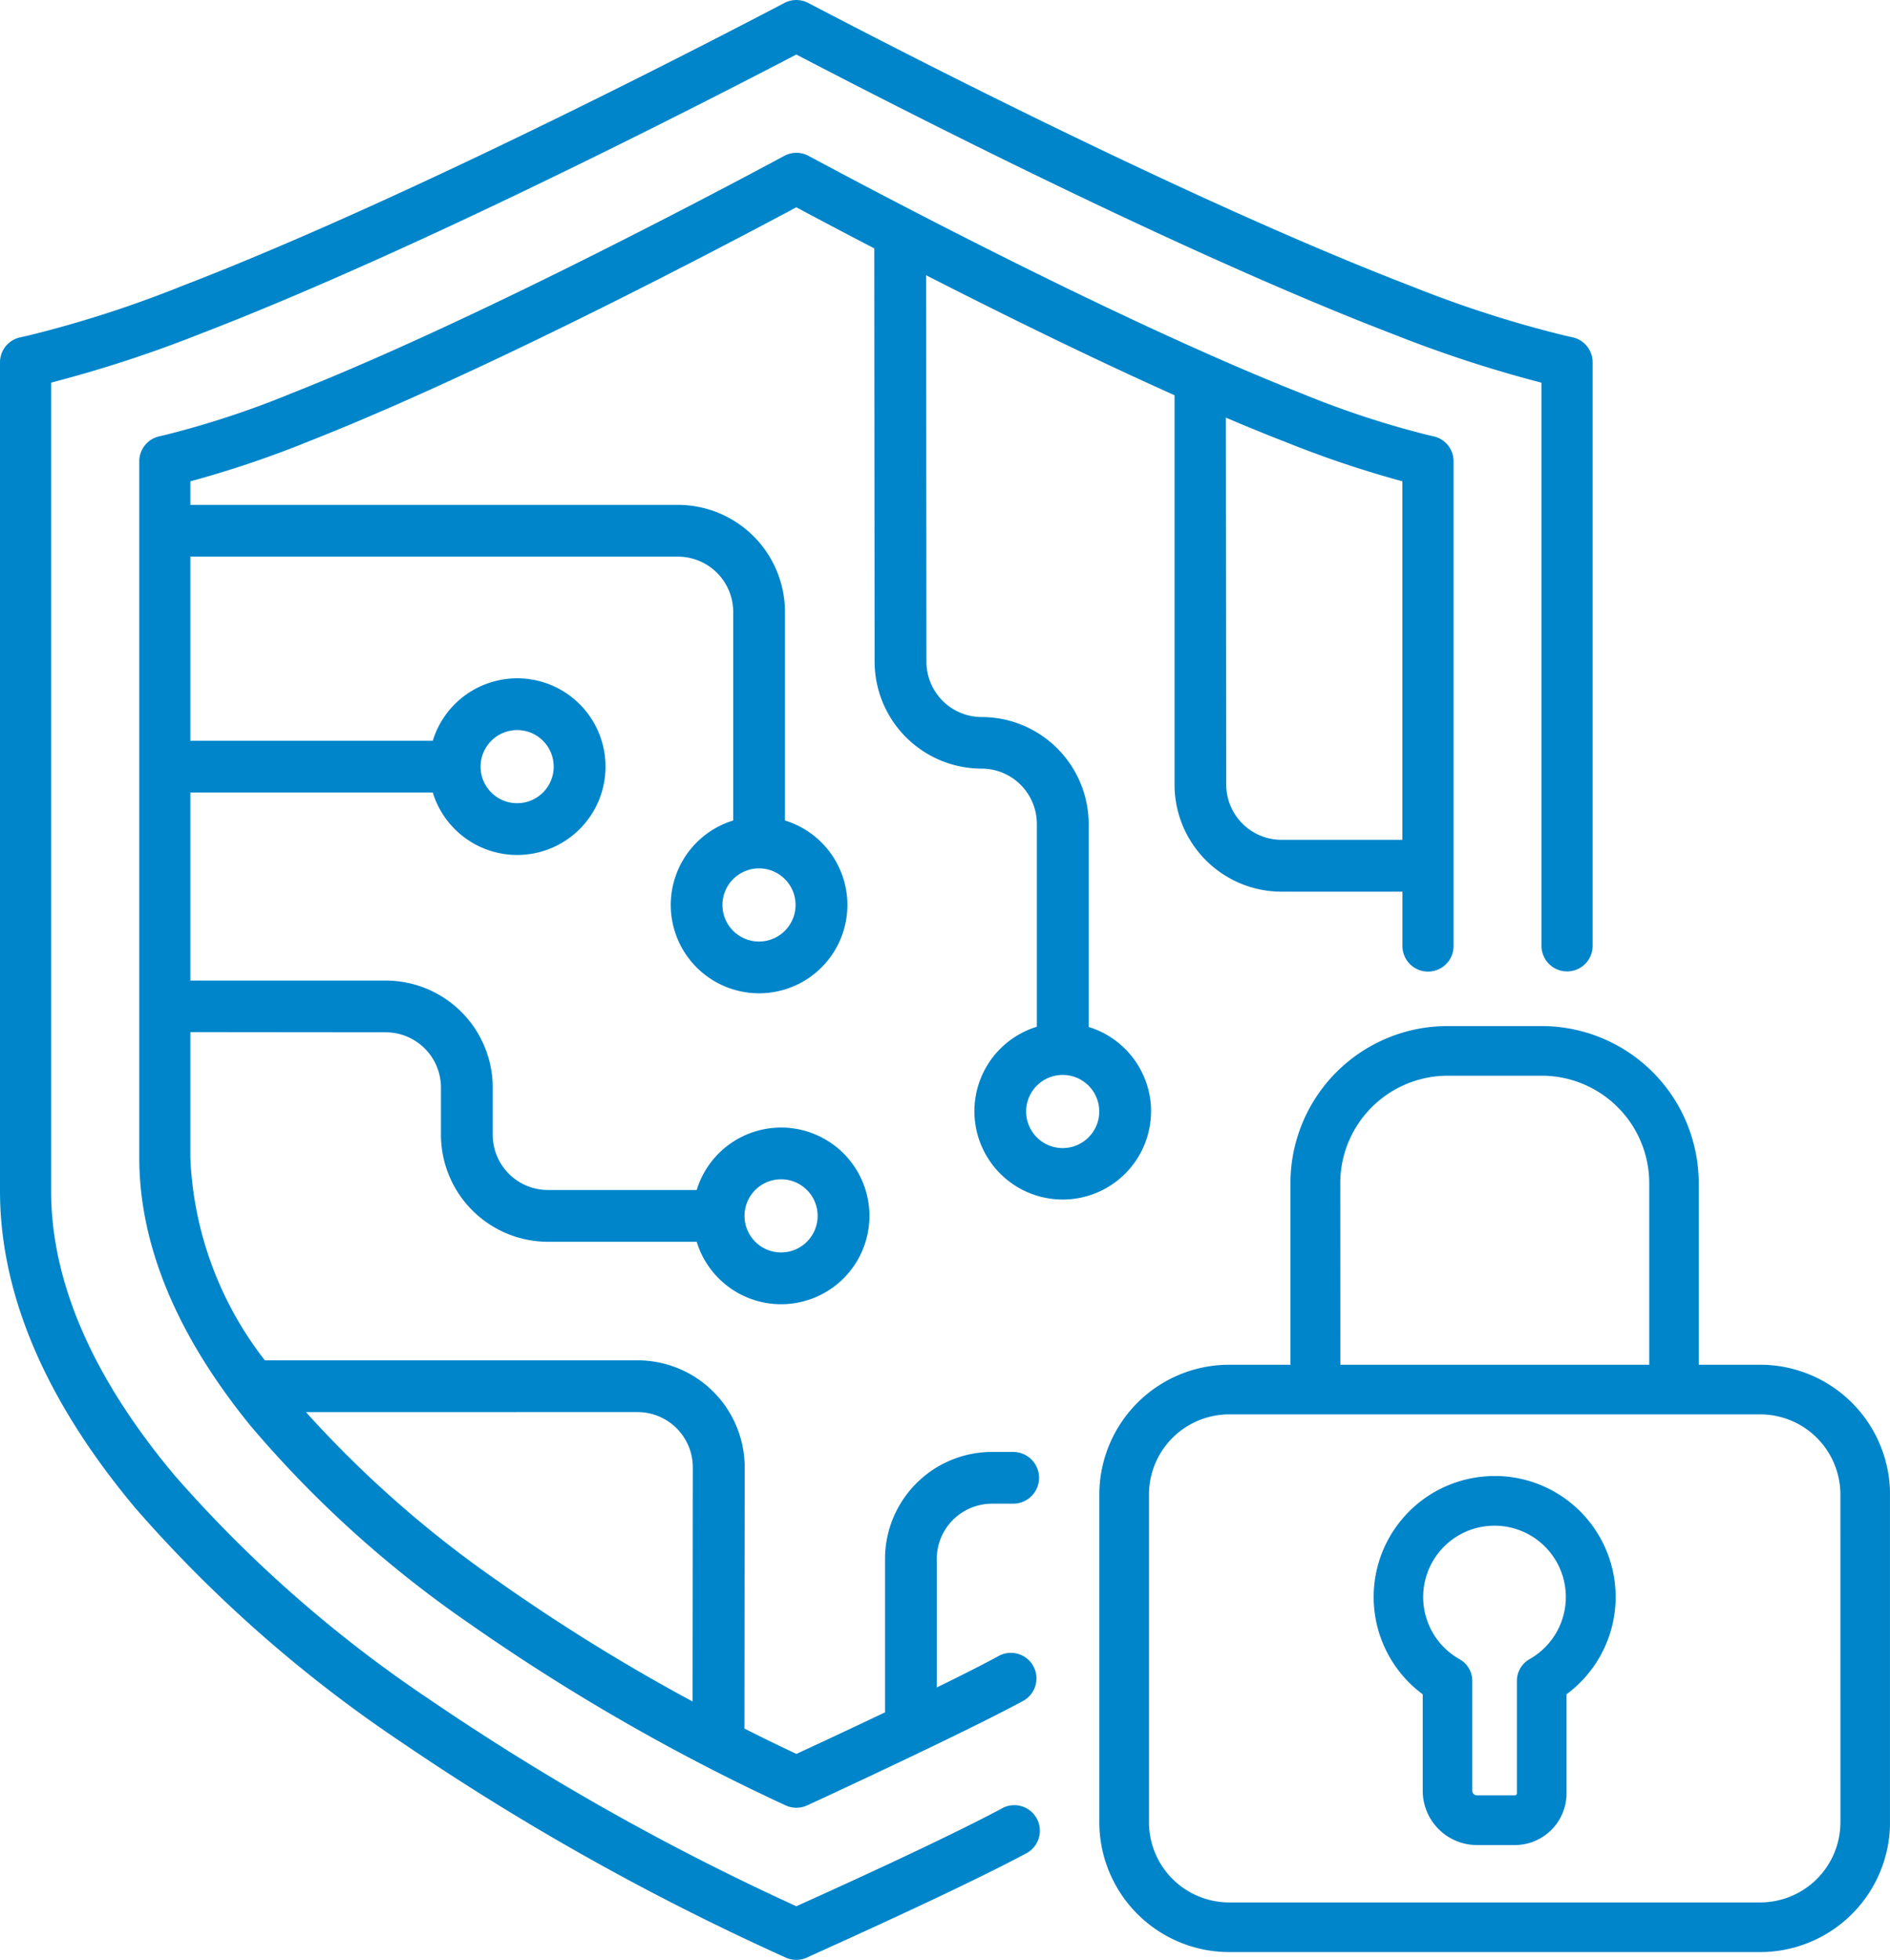
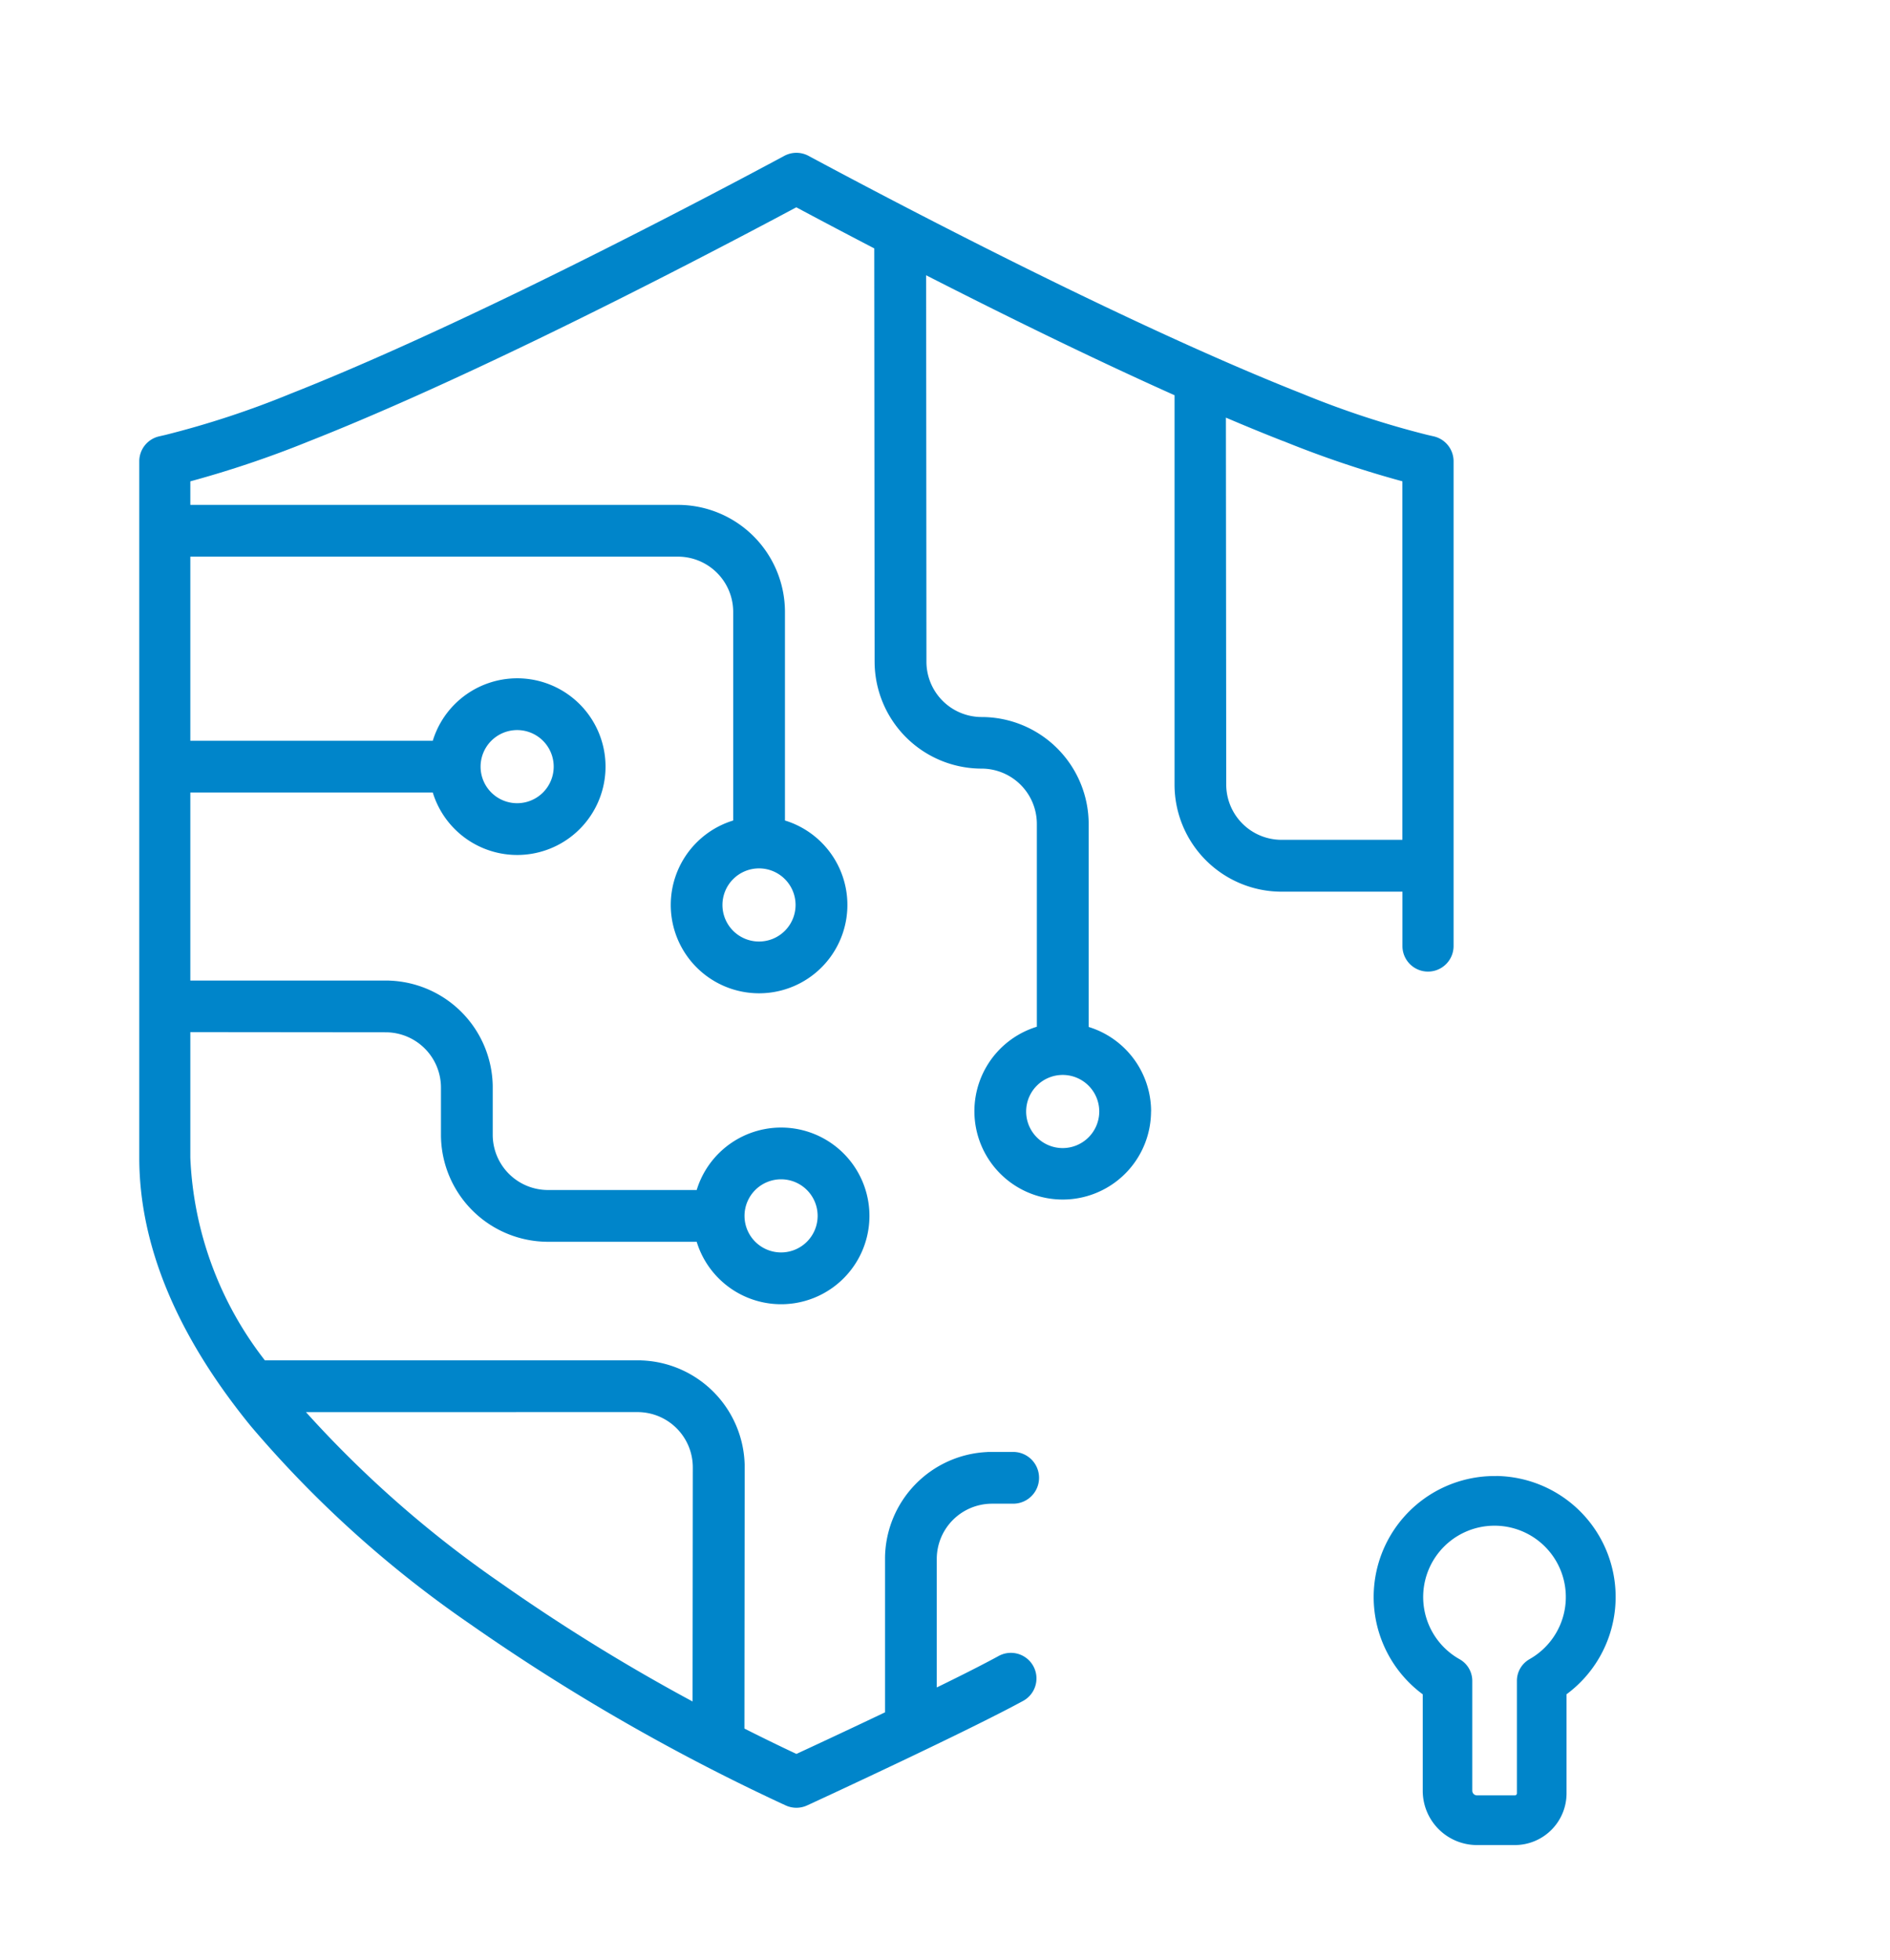
<svg xmlns="http://www.w3.org/2000/svg" width="80.338" height="83.289" viewBox="0 0 80.338 83.289">
  <defs>
    <clipPath id="clip-path">
      <rect id="Rettangolo_1592" data-name="Rettangolo 1592" width="80.337" height="83.289" transform="translate(0 0)" fill="#0085ca" />
    </clipPath>
  </defs>
  <g id="Raggruppa_883" data-name="Raggruppa 883" transform="translate(0 -0.004)">
    <g id="Raggruppa_882" data-name="Raggruppa 882" transform="translate(0 0.004)" clip-path="url(#clip-path)">
-       <path id="Tracciato_1551" data-name="Tracciato 1551" d="M1317.672,1217.845h-2.612v-7.715a6.678,6.678,0,0,0-6.677-6.677h-4a6.678,6.678,0,0,0-6.677,6.677v7.715H1295.1a5.525,5.525,0,0,0-5.518,5.518v13.925a5.525,5.525,0,0,0,5.518,5.518h22.575a5.525,5.525,0,0,0,5.518-5.518v-13.925a5.525,5.525,0,0,0-5.518-5.518m-17.852-7.715a4.572,4.572,0,0,1,4.567-4.567h4a4.572,4.572,0,0,1,4.567,4.567v7.715h-13.13Zm21.261,27.158a3.412,3.412,0,0,1-3.408,3.408H1295.1a3.412,3.412,0,0,1-3.408-3.408v-13.925a3.412,3.412,0,0,1,3.408-3.408h22.575a3.412,3.412,0,0,1,3.408,3.408Z" transform="translate(-1242.853 -1159.848)" fill="#0085ca" />
      <path id="Tracciato_1552" data-name="Tracciato 1552" d="M1616.72,1731.194h-.071a5.142,5.142,0,0,0-3.055,9.277v4.1a2.308,2.308,0,0,0,2.306,2.306h1.607a2.2,2.2,0,0,0,2.2-2.2v-4.209a5.141,5.141,0,0,0-2.984-9.276m1.412,7.785a1.055,1.055,0,0,0-.538.92v4.781a.087.087,0,0,1-.087.087H1615.9a.2.2,0,0,1-.2-.2V1739.9a1.055,1.055,0,0,0-.538-.92,3.031,3.031,0,0,1,1.483-5.675h.042a3.031,3.031,0,0,1,1.44,5.675" transform="translate(-1553.118 -1668.467)" fill="#0085ca" />
-       <path id="Tracciato_1553" data-name="Tracciato 1553" d="M42.589,76.857c-1.209.645-3.7,1.887-8.739,4.157A105.047,105.047,0,0,1,18.309,72.26,55.067,55.067,0,0,1,7.419,62.7c-3.481-4.153-5.245-8.216-5.245-12.076V16.264A53.726,53.726,0,0,0,8.491,14.2c3.325-1.277,7.388-3.048,12.078-5.264,5.494-2.6,10.571-5.2,13.28-6.615,2.709,1.413,7.785,4.018,13.28,6.615,4.69,2.216,8.753,3.987,12.078,5.264a53.722,53.722,0,0,0,6.317,2.068V40.2a1.087,1.087,0,0,0,2.174,0V15.4a1.087,1.087,0,0,0-.85-1.061l-.339-.076a48.351,48.351,0,0,1-6.523-2.1c-3.274-1.257-7.288-3.007-11.928-5.2C42.39,4.288,37.168,1.6,34.559.236L34.353.128a1.087,1.087,0,0,0-1.007,0L33.14.236C30.531,1.6,25.308,4.289,19.64,6.967,15,9.16,10.986,10.909,7.712,12.167a48.349,48.349,0,0,1-6.523,2.1l-.339.076A1.087,1.087,0,0,0,0,15.4V50.619C0,55,1.936,59.537,5.753,64.092a57.209,57.209,0,0,0,11.318,9.956A107.349,107.349,0,0,0,33.22,83.115l.183.082a1.087,1.087,0,0,0,.893,0l.216-.1c4.211-1.9,7.273-3.35,9.1-4.325a1.087,1.087,0,1,0-1.023-1.918" transform="translate(0 -0.004)" fill="#0085ca" />
      <path id="Tracciato_1554" data-name="Tracciato 1554" d="M206.3,220.042a3.76,3.76,0,0,0-2.654-3.589V207.83a4.553,4.553,0,0,0-4.548-4.548,2.351,2.351,0,0,1-2.348-2.348h0l-.013-16.426c1.626.83,3.421,1.729,5.275,2.628q2.833,1.373,5.284,2.47v16.55a4.553,4.553,0,0,0,4.548,4.548h5.139v2.309a1.087,1.087,0,1,0,2.174,0v-20.6a1.087,1.087,0,0,0-.844-1.059l-.278-.064a38.7,38.7,0,0,1-5.315-1.751c-2.678-1.055-5.962-2.523-9.76-4.363-4.641-2.249-8.918-4.506-11.054-5.652l-.169-.091a1.087,1.087,0,0,0-1.027,0l-.169.091c-2.136,1.145-6.413,3.4-11.054,5.652-3.8,1.84-7.082,3.308-9.76,4.363a38.712,38.712,0,0,1-5.315,1.751l-.278.064a1.087,1.087,0,0,0-.844,1.059v29.594c0,3.721,1.6,7.564,4.751,11.421a47.463,47.463,0,0,0,9.311,8.4,87.557,87.557,0,0,0,13.265,7.638l.15.069a1.087,1.087,0,0,0,.911,0l.15-.069c.679-.313,6.7-3.1,9.052-4.384a1.087,1.087,0,0,0-1.043-1.907c-.653.357-1.6.837-2.648,1.347V239.1c0-.013,0-.026,0-.039a2.35,2.35,0,0,1,2.348-2.348h.9a1.1,1.1,0,1,0,0-2.2H199.43c-.036,0-.072,0-.108.005a4.552,4.552,0,0,0-4.332,4.464c0,.026,0,.052,0,.079v6.518c-1.607.766-3.1,1.459-3.766,1.768-.57-.267-1.323-.629-2.211-1.078l.011-11.1c0-.026,0-.052,0-.079a4.553,4.553,0,0,0-4.332-4.464c-.035,0-.071-.005-.107-.005H168.629a15.015,15.015,0,0,1-3.169-8.617v-5.332l8.306.008a2.351,2.351,0,0,1,2.348,2.348c0,.012,0,.024,0,.037v1.969a4.553,4.553,0,0,0,4.548,4.548h6.322a3.754,3.754,0,1,0,0-2.2h-6.322a2.35,2.35,0,0,1-2.348-2.348v-2.005c0-.025,0-.049,0-.074a4.553,4.553,0,0,0-4.332-4.469c-.035,0-.071-.005-.108-.005H165.46v-7.991h10.306a3.754,3.754,0,1,0,0-2.2H165.46v-7.824h20.728a2.35,2.35,0,0,1,2.348,2.348v8.865a3.754,3.754,0,1,0,2.2,0v-8.865a4.553,4.553,0,0,0-4.548-4.548H165.46v-1a44.375,44.375,0,0,0,5.059-1.709c2.729-1.075,6.064-2.565,9.911-4.429,4.438-2.151,8.543-4.308,10.789-5.508.86.46,1.993,1.06,3.313,1.746l.015,17.563h0a4.553,4.553,0,0,0,4.548,4.545,2.351,2.351,0,0,1,2.348,2.348v8.622a3.754,3.754,0,1,0,4.854,3.589m5.624-28.478a44.383,44.383,0,0,0,5.059,1.709V208.5h-5.139a2.351,2.351,0,0,1-2.348-2.348l-.014-15.594q1.29.55,2.441,1m-27.449,41.262a2.35,2.35,0,0,1,2.348,2.348c0,.013,0,.026,0,.039l-.01,9.911a80.77,80.77,0,0,1-8.2-5.066,47.16,47.16,0,0,1-8.234-7.231Zm6.1-9.893a1.554,1.554,0,1,1-1.554,1.554,1.556,1.556,0,0,1,1.554-1.554m-11.219-19.091a1.554,1.554,0,1,1-1.554,1.554,1.556,1.556,0,0,1,1.554-1.554m10.281,5.878a1.554,1.554,0,1,1-1.554,1.554,1.556,1.556,0,0,1,1.554-1.554M202.542,221.6a1.554,1.554,0,1,1,1.554-1.554,1.556,1.556,0,0,1-1.554,1.554" transform="translate(-157.37 -172.81)" fill="#0085ca" />
    </g>
  </g>
</svg>